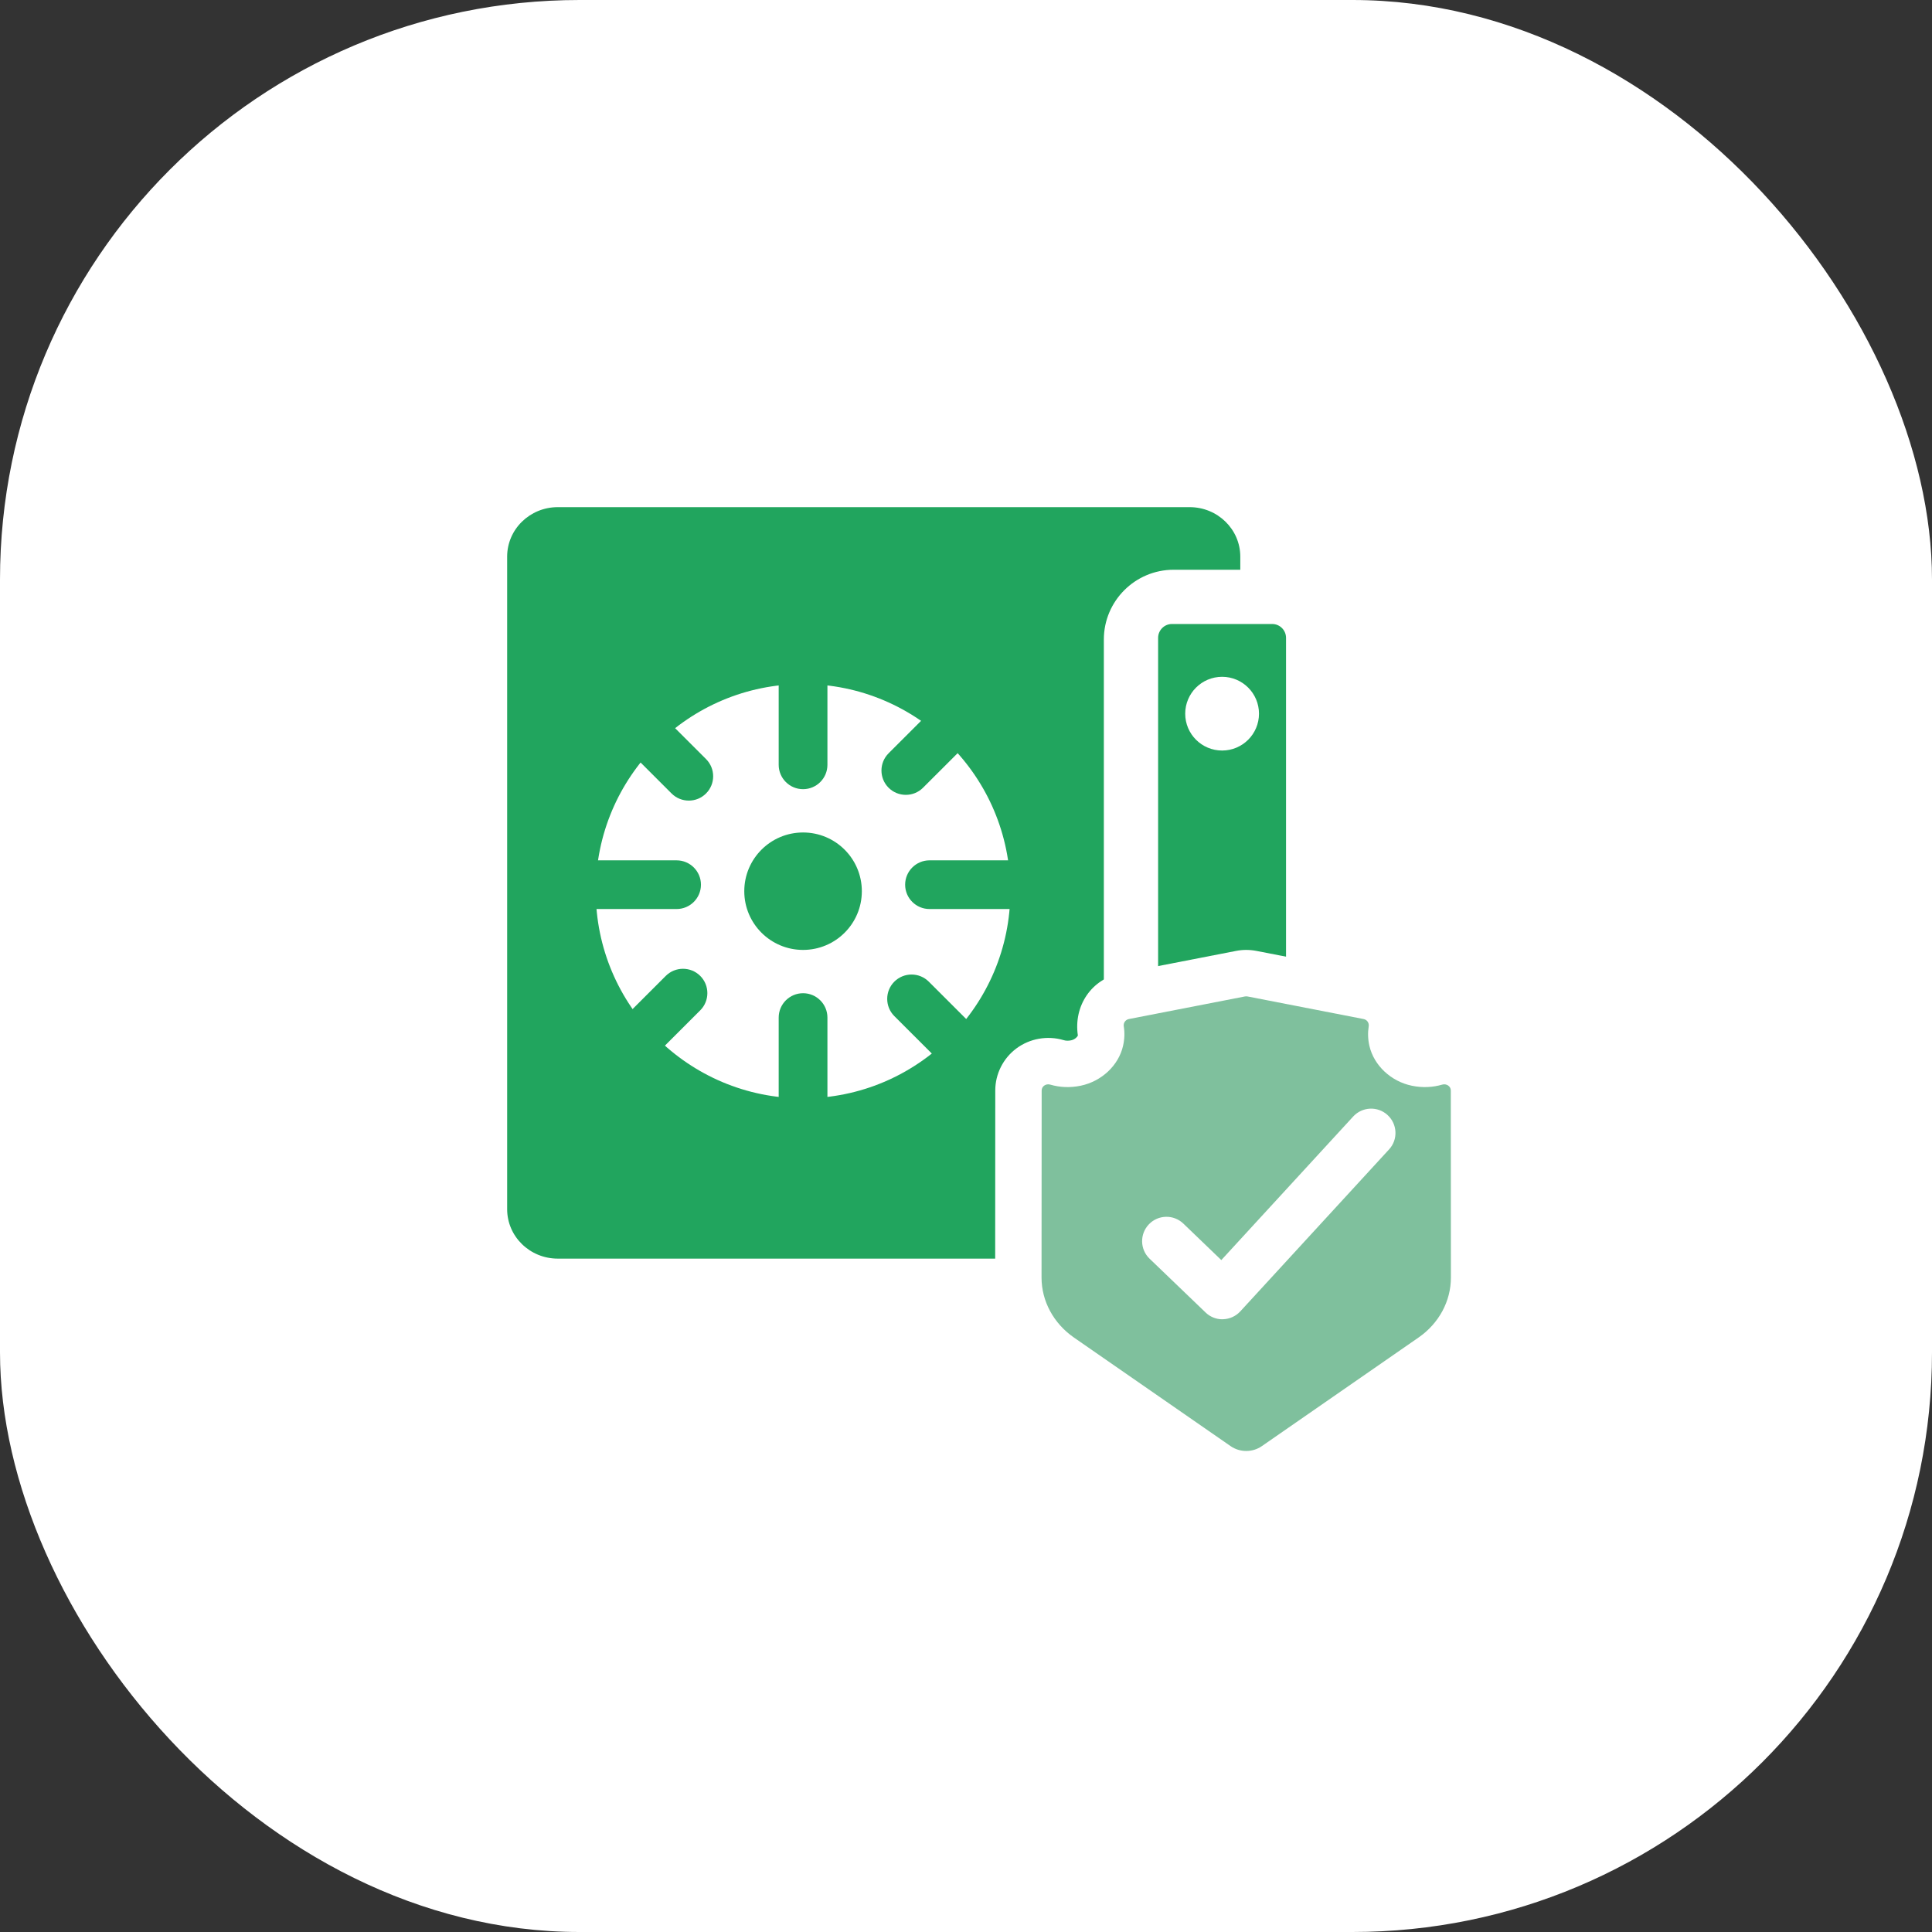
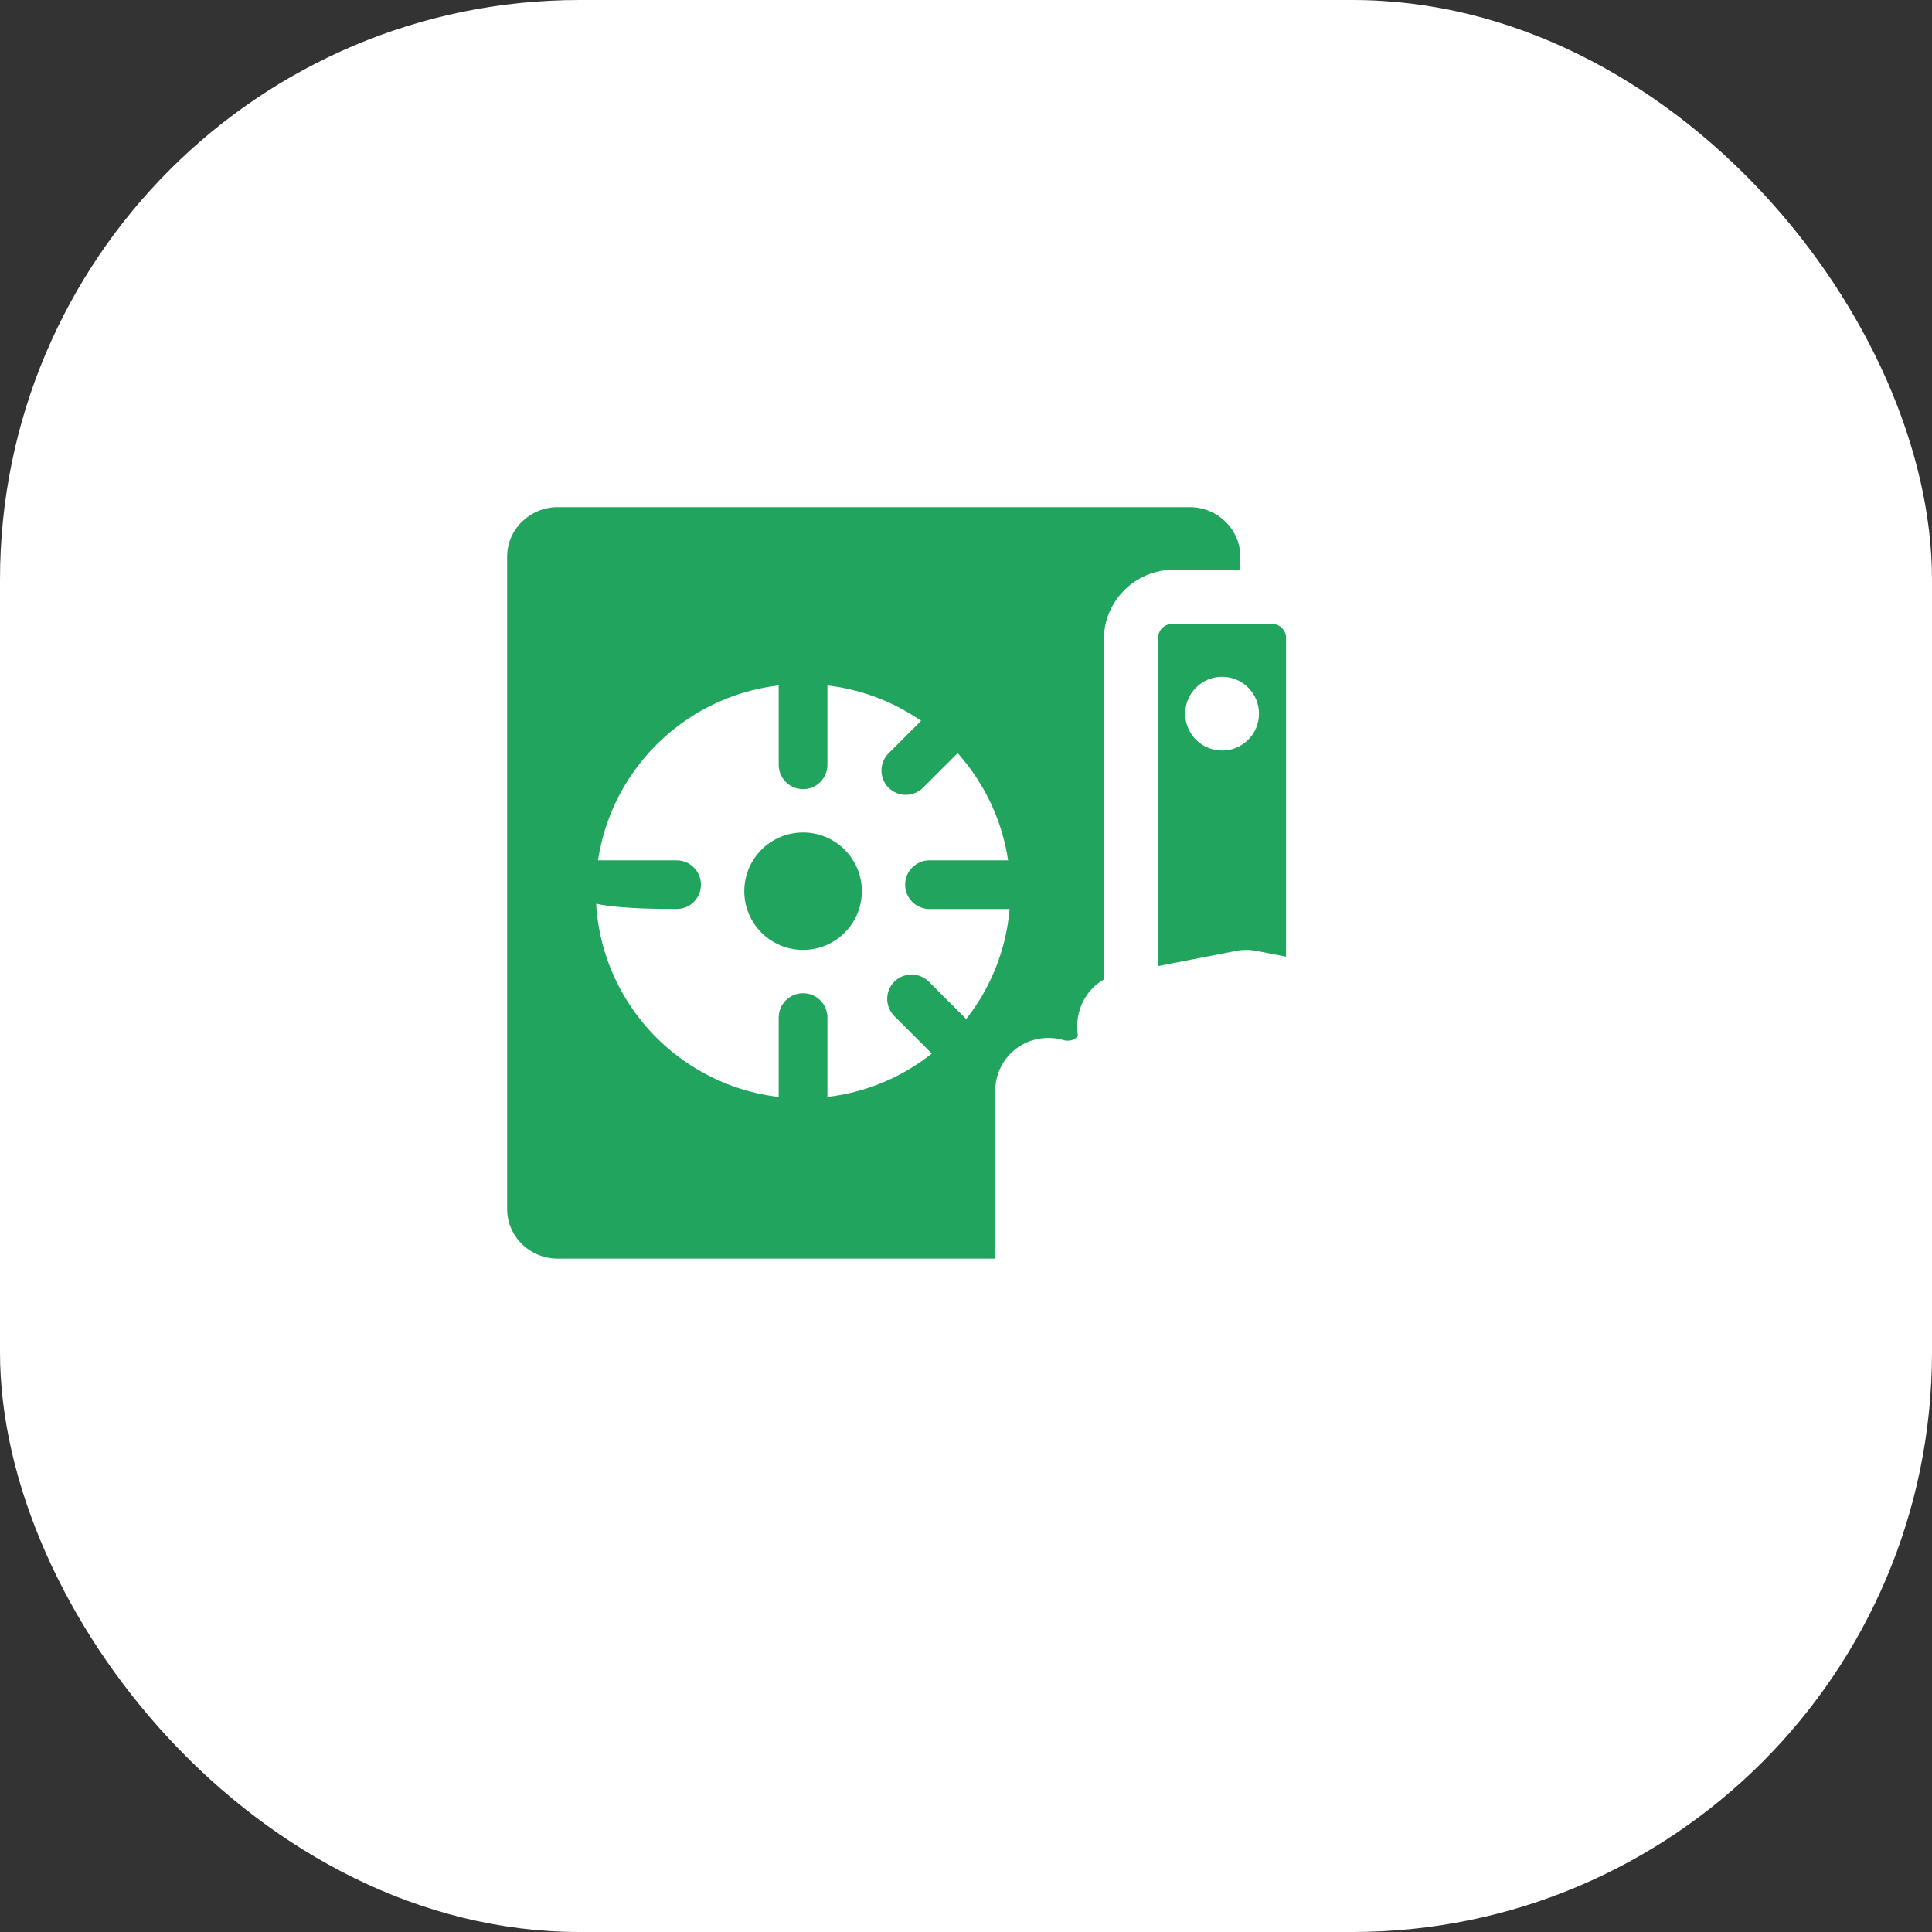
<svg xmlns="http://www.w3.org/2000/svg" width="80" height="80" viewBox="0 0 80 80" fill="none">
  <rect x="0" y="0" width="80" height="80" fill="#333333" stroke="none" />
  <rect width="80" height="80" rx="24" fill="white" />
  <g clip-path="url(#clip0_802_2830)">
    <path d="M51.358 45.836V50.069C51.358 51.2 50.419 52.117 49.261 52.117H23.097C21.938 52.117 21 51.2 21 50.069V23.049C21 21.918 21.938 21 23.097 21H49.261C50.419 21 51.358 21.918 51.358 23.049V45.836Z" fill="#21A55E" />
    <path d="M52.611 23.592H48.597C47.005 23.592 45.708 24.886 45.708 26.479V46.642C45.708 48.233 47.003 49.529 48.597 49.529H52.611C54.205 49.529 55.501 48.235 55.501 46.642V26.477C55.501 24.884 54.205 23.59 52.611 23.59V23.592Z" fill="white" />
    <path d="M52.677 25.838H48.53C48.213 25.838 47.955 26.095 47.955 26.413V46.706C47.955 47.023 48.213 47.281 48.53 47.281H52.677C52.995 47.281 53.252 47.023 53.252 46.706V26.413C53.252 26.095 52.995 25.838 52.677 25.838Z" fill="#21A55E" />
    <path d="M52.132 29.552C52.132 30.395 51.448 31.078 50.605 31.078C49.761 31.078 49.077 30.395 49.077 29.552C49.077 28.709 49.761 28.025 50.605 28.025C51.448 28.025 52.132 28.709 52.132 29.552Z" fill="white" />
    <path d="M33.253 45.48C37.994 45.48 41.837 41.639 41.837 36.902C41.837 32.165 37.994 28.324 33.253 28.324C28.512 28.324 24.669 32.165 24.669 36.902C24.669 41.639 28.512 45.48 33.253 45.48Z" fill="white" />
    <path d="M33.253 39.334C34.597 39.334 35.687 38.246 35.687 36.903C35.687 35.559 34.597 34.471 33.253 34.471C31.909 34.471 30.819 35.559 30.819 36.903C30.819 38.246 31.909 39.334 33.253 39.334Z" fill="#21A55E" />
    <path d="M33.253 32.678C32.696 32.678 32.244 32.226 32.244 31.67V28.325C32.244 27.768 32.696 27.316 33.253 27.316C33.81 27.316 34.262 27.768 34.262 28.325V31.67C34.262 32.226 33.81 32.678 33.253 32.678Z" fill="#21A55E" />
    <path d="M33.253 46.489C32.696 46.489 32.244 46.037 32.244 45.48V42.135C32.244 41.579 32.696 41.127 33.253 41.127C33.81 41.127 34.262 41.579 34.262 42.135V45.48C34.262 46.037 33.81 46.489 33.253 46.489Z" fill="#21A55E" />
-     <path d="M28.016 37.641H24.669C24.112 37.641 23.66 37.19 23.66 36.633C23.66 36.077 24.112 35.625 24.669 35.625H28.016C28.573 35.625 29.025 36.077 29.025 36.633C29.025 37.19 28.573 37.641 28.016 37.641Z" fill="#21A55E" />
+     <path d="M28.016 37.641C24.112 37.641 23.66 37.19 23.66 36.633C23.66 36.077 24.112 35.625 24.669 35.625H28.016C28.573 35.625 29.025 36.077 29.025 36.633C29.025 37.19 28.573 37.641 28.016 37.641Z" fill="#21A55E" />
    <path d="M41.837 37.641H38.489C37.932 37.641 37.48 37.19 37.48 36.633C37.48 36.077 37.932 35.625 38.489 35.625H41.837C42.394 35.625 42.846 36.077 42.846 36.633C42.846 37.19 42.394 37.641 41.837 37.641Z" fill="#21A55E" />
-     <path d="M28.521 33.151C28.262 33.151 28.004 33.052 27.808 32.856L25.841 30.89C25.448 30.497 25.448 29.858 25.841 29.465C26.235 29.072 26.874 29.072 27.268 29.465L29.235 31.431C29.629 31.824 29.629 32.463 29.235 32.856C29.037 33.054 28.781 33.151 28.523 33.151H28.521Z" fill="#21A55E" />
    <path d="M39.591 44.214C39.333 44.214 39.075 44.115 38.879 43.919L37.032 42.074C36.639 41.681 36.639 41.042 37.032 40.648C37.426 40.255 38.066 40.255 38.459 40.648L40.306 42.493C40.699 42.887 40.699 43.526 40.306 43.919C40.108 44.117 39.849 44.214 39.593 44.214H39.591Z" fill="#21A55E" />
-     <path d="M26.553 43.856C26.295 43.856 26.037 43.757 25.841 43.562C25.448 43.169 25.448 42.529 25.841 42.136L27.568 40.41C27.962 40.017 28.602 40.017 28.995 40.41C29.389 40.803 29.389 41.443 28.995 41.836L27.268 43.562C27.07 43.759 26.812 43.856 26.555 43.856H26.553Z" fill="#21A55E" />
    <path d="M37.507 32.913C37.248 32.913 36.99 32.814 36.794 32.618C36.401 32.225 36.401 31.586 36.794 31.193L38.701 29.287C39.095 28.894 39.734 28.894 40.128 29.287C40.521 29.68 40.521 30.32 40.128 30.713L38.221 32.618C38.023 32.816 37.767 32.913 37.508 32.913H37.507Z" fill="#21A55E" />
    <path d="M61.996 45.151C61.996 44.472 61.669 43.823 61.122 43.415C60.567 43 59.839 42.871 59.173 43.068C59.074 43.097 58.967 43.099 58.85 43.075C58.685 43.04 58.586 42.917 58.57 42.802C58.759 41.631 57.992 40.536 56.826 40.31L52.032 39.376C51.745 39.32 51.455 39.32 51.178 39.376L46.379 40.31C45.213 40.538 44.448 41.633 44.632 42.877C44.622 42.917 44.523 43.04 44.355 43.077C44.24 43.101 44.133 43.099 44.037 43.068C43.371 42.873 42.64 43 42.085 43.415C41.538 43.823 41.212 44.472 41.212 45.151L41.208 52.901C41.208 54.504 42.017 56.022 43.375 56.964L49.862 61.46C50.383 61.821 50.992 62.001 51.604 62.001C52.215 62.001 52.825 61.819 53.343 61.46L59.831 56.964C61.187 56.024 61.998 54.504 61.998 52.898L61.994 45.151H61.996Z" fill="white" />
-     <path d="M51.662 41.262L56.461 42.196C56.61 42.224 56.697 42.359 56.675 42.5C56.634 42.758 56.64 43.03 56.705 43.311C56.893 44.119 57.595 44.779 58.463 44.958C58.904 45.049 59.332 45.025 59.718 44.912C59.895 44.859 60.075 44.98 60.075 45.154L60.079 52.901C60.079 53.879 59.583 54.8 58.737 55.385L52.249 59.882C51.866 60.148 51.341 60.148 50.958 59.882L44.47 55.385C43.627 54.8 43.128 53.879 43.128 52.901L43.133 45.154C43.133 44.98 43.312 44.859 43.49 44.912C43.875 45.025 44.303 45.049 44.745 44.958C45.612 44.779 46.317 44.119 46.502 43.311C46.567 43.032 46.575 42.758 46.533 42.5C46.51 42.361 46.597 42.226 46.746 42.196L51.545 41.262C51.584 41.254 51.622 41.254 51.658 41.262H51.662Z" fill="#7FC09D" />
    <path d="M50.617 54.629C50.356 54.629 50.106 54.528 49.919 54.346L47.602 52.12C47.2 51.735 47.188 51.096 47.574 50.695C47.959 50.293 48.599 50.281 49 50.666L50.572 52.177L56.033 46.232C56.41 45.823 57.048 45.795 57.457 46.172C57.867 46.549 57.895 47.186 57.518 47.595L51.359 54.3C51.176 54.5 50.919 54.617 50.647 54.627C50.637 54.627 50.627 54.627 50.615 54.627L50.617 54.629Z" fill="white" />
  </g>
  <defs>
    <clipPath id="clip0_802_2830">
      <rect width="41" height="41" fill="white" transform="translate(21 21)" />
    </clipPath>
  </defs>
</svg>